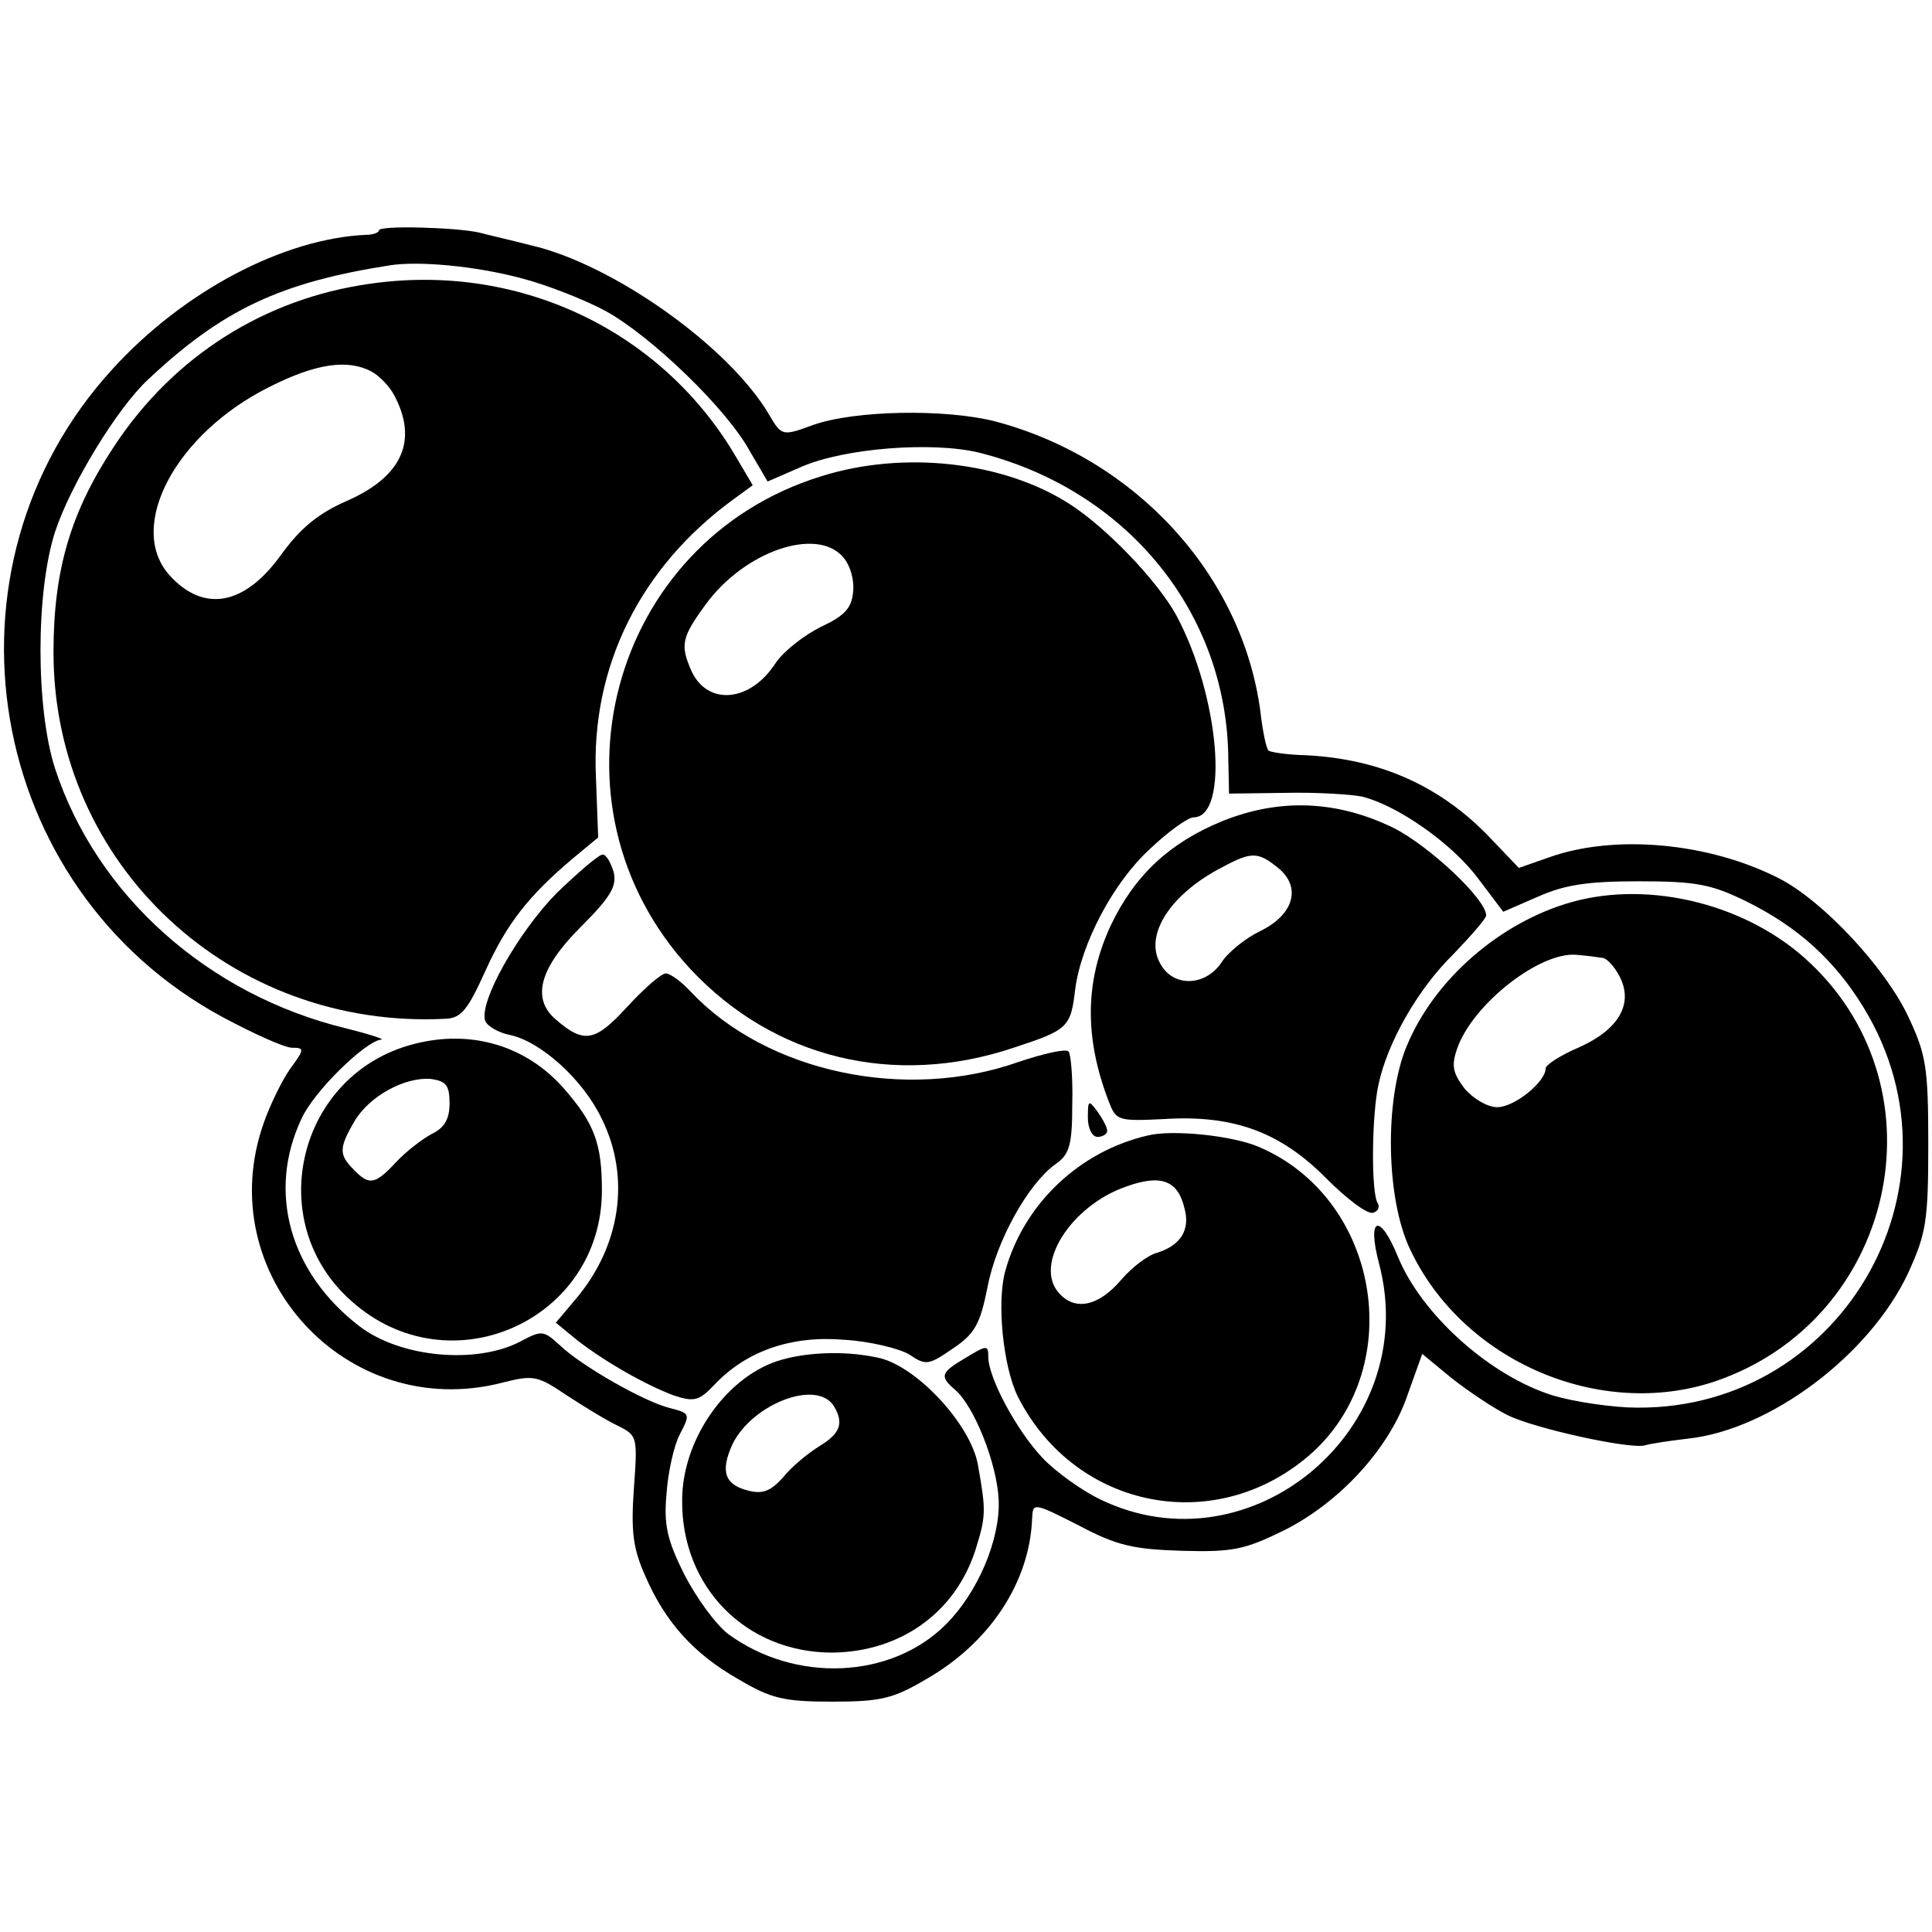
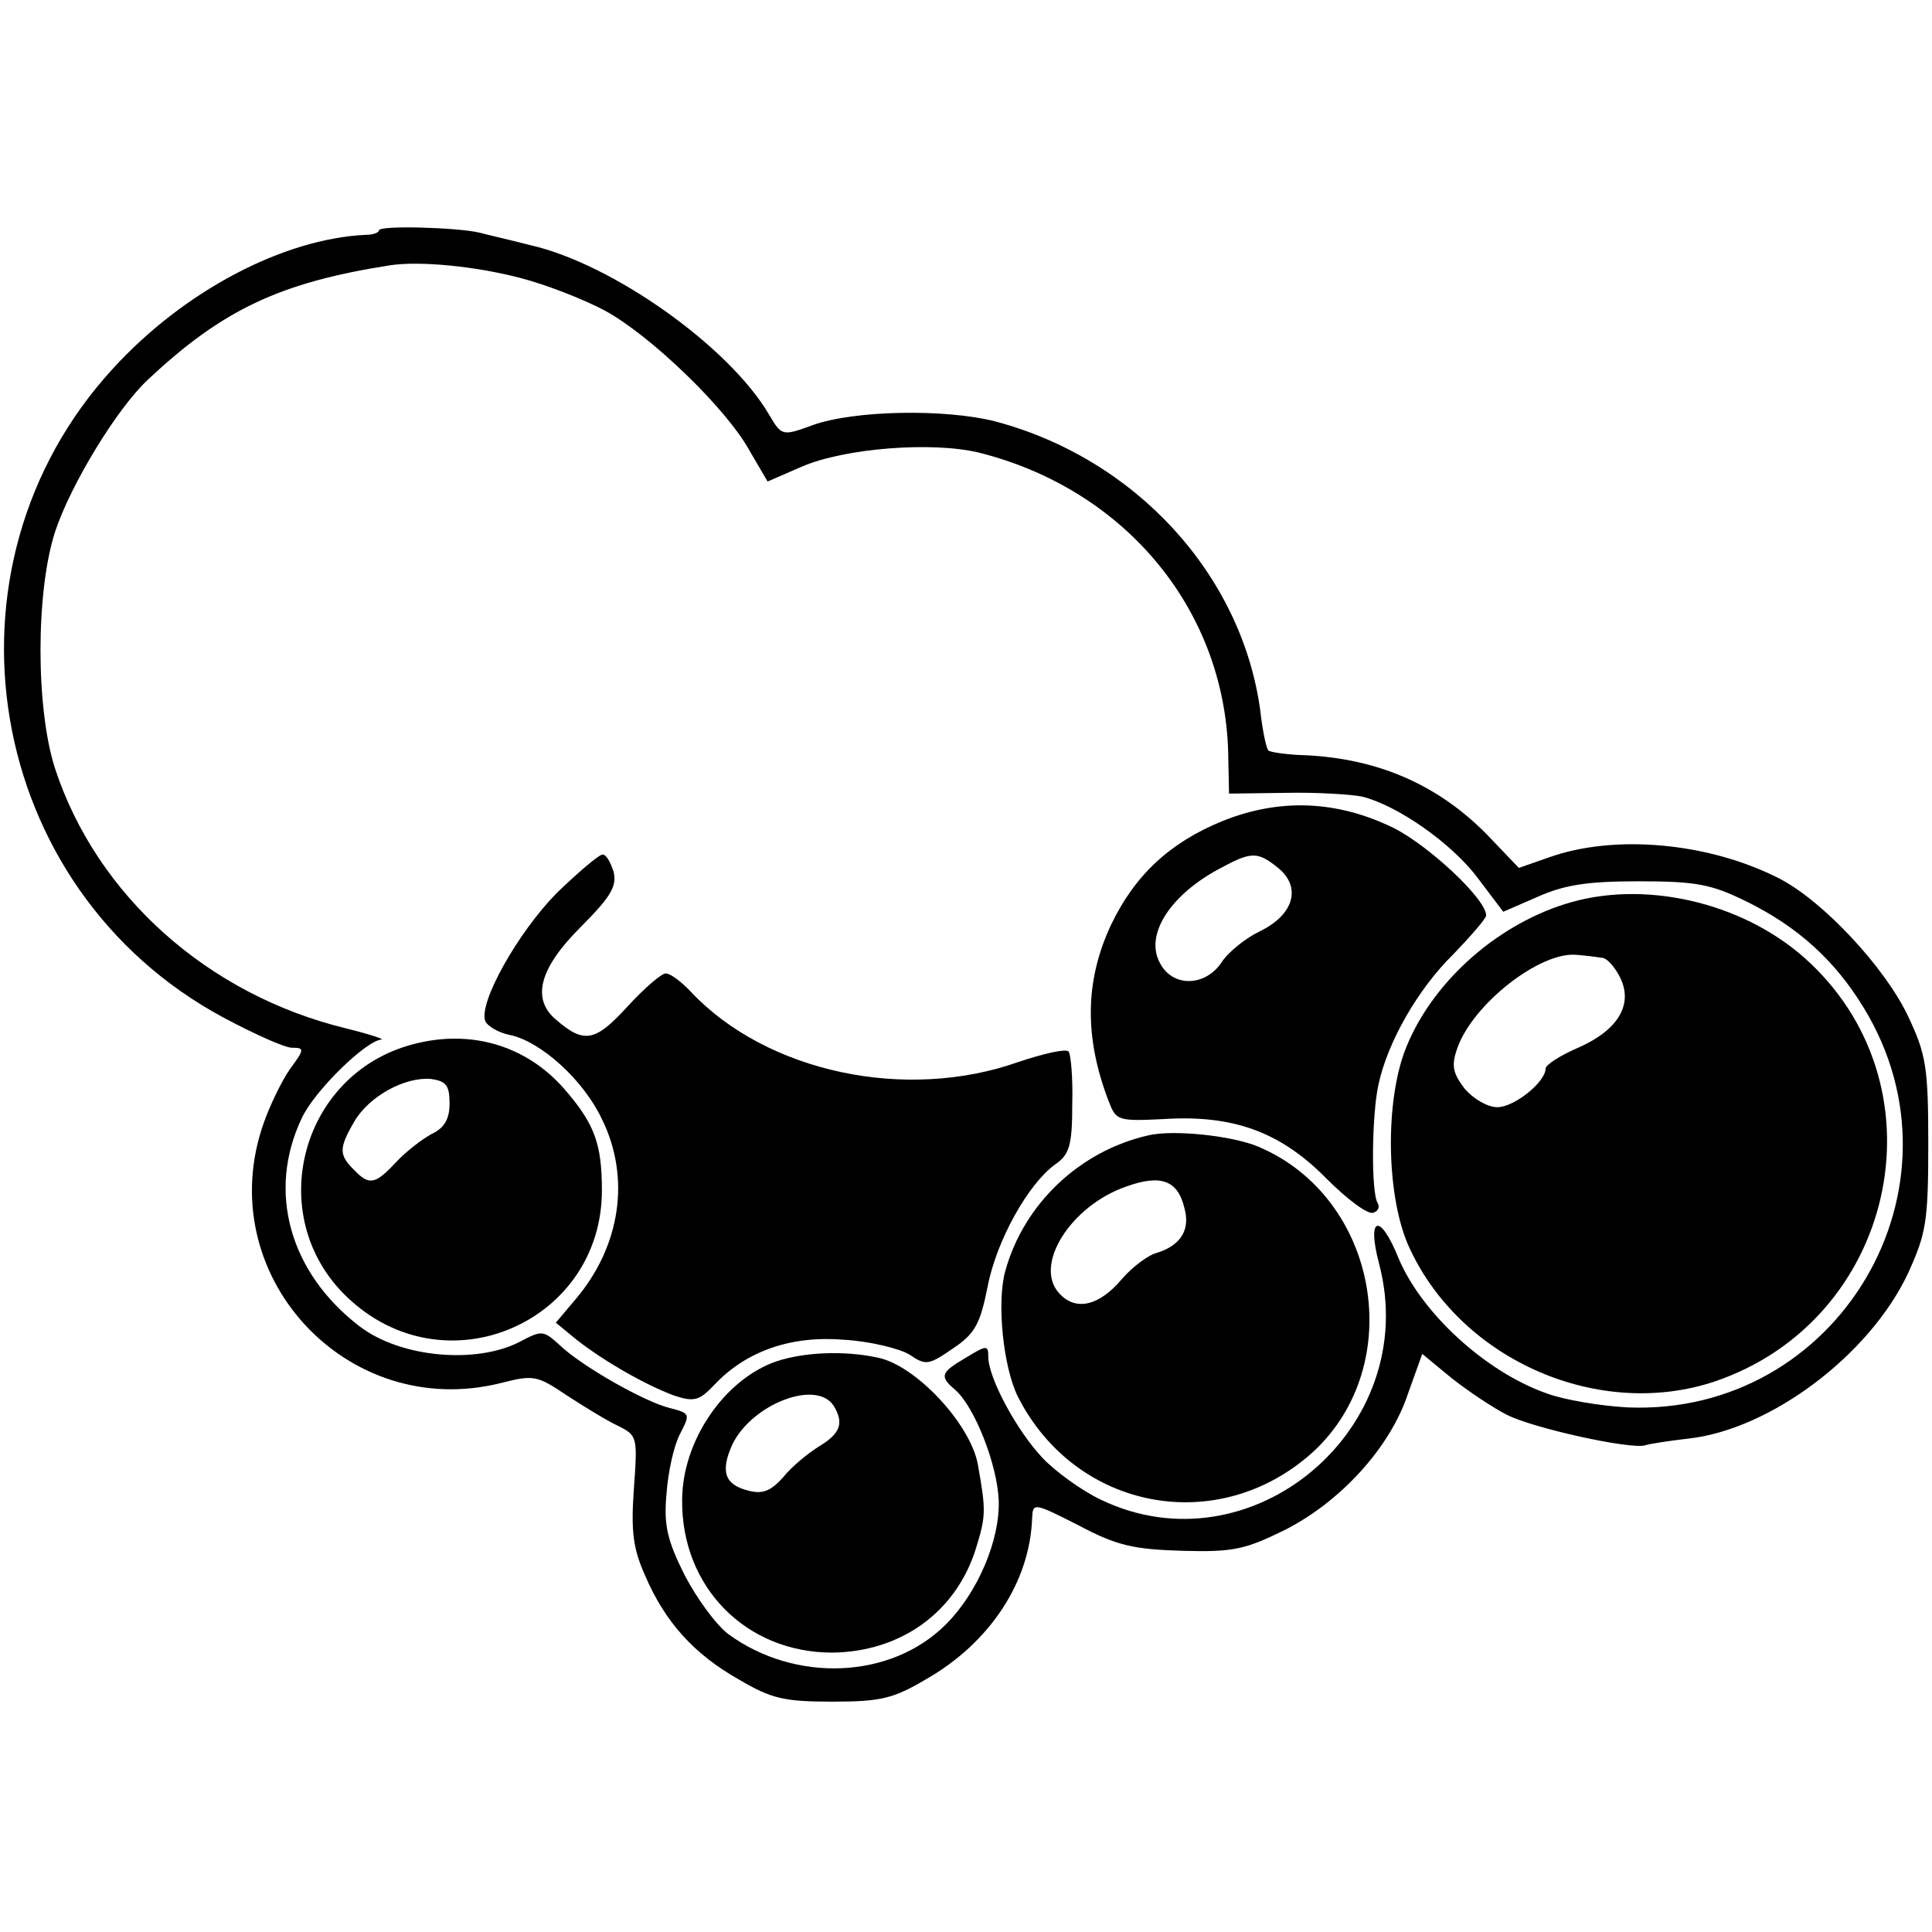
<svg xmlns="http://www.w3.org/2000/svg" version="1.0" width="260pt" height="260pt" viewBox="0 0 260 260" preserveAspectRatio="xMidYMid meet">
  <g transform="translate(0,260) scale(0.1,-0.1)" fill="#000000" stroke="none">
    <path d="M510 2290 c0 -3 -8 -6 -17 -6 -112 -5 -246 -76 -341 -180 -246 -268 -173 -700 148 -873 41 -22 83 -41 93 -41 17 0 17 -2 -3 -29 -11 -16 -27 -49 -35 -72 -72 -203 111 -403 320 -350 43 11 48 10 88 -17 23 -15 54 -34 69 -41 26 -13 26 -15 21 -85 -4 -57 -1 -80 15 -116 27 -63 66 -106 126 -140 44 -26 61 -30 126 -30 65 0 82 4 126 30 86 49 140 131 143 217 1 21 2 21 63 -10 51 -27 73 -32 139 -34 69 -2 85 2 138 28 75 38 142 111 166 184 l19 53 40 -33 c23 -18 56 -40 74 -49 35 -18 167 -47 186 -41 6 2 32 6 58 9 110 12 244 112 296 223 24 53 27 69 27 173 0 104 -3 121 -27 172 -31 66 -115 156 -174 186 -94 48 -221 60 -310 28 l-40 -14 -43 45 c-68 69 -151 104 -253 107 -20 1 -39 4 -41 6 -3 3 -8 27 -11 54 -25 183 -168 339 -357 389 -67 17 -189 15 -245 -5 -41 -15 -42 -15 -59 14 -54 92 -211 203 -321 228 -27 7 -58 14 -69 17 -30 7 -135 10 -135 3z m190 -64 c35 -9 86 -29 114 -44 61 -33 164 -132 195 -189 l24 -41 46 20 c58 25 175 34 238 19 200 -50 335 -216 336 -413 l1 -46 75 1 c42 1 89 -2 104 -5 48 -12 121 -63 156 -110 l34 -45 46 20 c36 16 66 21 136 21 78 0 98 -4 145 -27 69 -34 119 -79 158 -143 148 -242 -34 -550 -318 -538 -36 2 -85 10 -109 19 -82 29 -168 108 -199 182 -25 62 -43 56 -26 -8 58 -221 -172 -415 -375 -317 -25 12 -60 37 -78 56 -35 37 -73 108 -73 136 0 16 -2 16 -30 -1 -34 -20 -36 -25 -15 -43 26 -22 57 -100 59 -149 2 -53 -28 -124 -71 -167 -74 -74 -203 -79 -293 -13 -17 13 -43 49 -59 80 -23 46 -28 67 -24 109 2 29 10 65 18 80 14 27 14 28 -13 35 -34 8 -120 57 -149 85 -22 20 -24 20 -54 4 -59 -30 -160 -21 -215 21 -94 72 -125 181 -78 280 17 37 86 104 107 106 6 0 -15 7 -47 15 -186 45 -336 179 -392 350 -26 81 -26 237 0 318 21 64 84 167 125 205 101 95 179 131 326 154 39 6 114 -1 175 -17z" />
-     <path d="M497 2218 c-141 -20 -263 -97 -343 -218 -59 -89 -82 -167 -82 -278 0 -286 239 -508 528 -493 21 1 30 13 53 64 29 64 58 101 117 151 l35 29 -3 81 c-7 149 60 283 185 374 l26 19 -26 44 c-101 167 -292 256 -490 227z m3 -118 c11 -6 24 -20 30 -31 33 -61 12 -110 -63 -143 -39 -17 -63 -37 -89 -73 -49 -68 -104 -78 -150 -27 -58 65 8 190 134 253 63 32 106 38 138 21z" />
-     <path d="M1105 1959 c-285 -88 -380 -443 -176 -663 112 -120 274 -160 435 -106 73 24 77 27 83 79 8 61 51 143 100 188 25 24 52 43 59 43 49 0 35 164 -23 272 -26 47 -94 118 -144 150 -89 57 -223 72 -334 37z m29 -108 c10 -11 16 -31 14 -48 -2 -22 -12 -32 -44 -47 -22 -11 -49 -32 -60 -48 -34 -53 -91 -58 -113 -12 -16 36 -14 46 19 91 52 71 148 104 184 64z" />
    <path d="M1645 1495 c-71 -29 -118 -73 -150 -140 -35 -75 -36 -151 -3 -237 10 -26 12 -27 74 -24 93 6 157 -17 219 -80 28 -28 56 -49 63 -46 7 2 9 8 6 13 -9 14 -8 118 1 159 12 57 53 129 101 176 24 25 44 48 44 52 0 22 -77 94 -125 118 -76 37 -153 40 -230 9z m75 -63 c32 -26 21 -63 -24 -85 -19 -9 -43 -28 -52 -42 -22 -33 -66 -34 -83 -1 -21 38 14 93 84 129 39 21 48 21 75 -1z" />
    <path d="M749 1398 c-52 -53 -105 -147 -96 -172 3 -7 18 -16 34 -19 41 -9 98 -60 123 -113 39 -79 25 -171 -35 -242 l-27 -32 28 -23 c37 -29 93 -61 131 -75 27 -9 34 -7 54 14 43 46 104 67 175 61 35 -2 75 -12 88 -20 22 -15 26 -14 58 8 30 20 37 33 47 83 12 63 55 139 91 165 19 13 23 25 23 81 1 36 -2 68 -5 71 -4 4 -34 -3 -67 -14 -152 -54 -339 -14 -441 94 -13 14 -28 25 -34 25 -6 0 -29 -20 -52 -45 -43 -47 -58 -50 -96 -17 -33 28 -22 69 33 124 41 41 49 55 45 74 -4 13 -10 24 -15 24 -5 0 -33 -24 -62 -52z" />
    <path d="M2115 1386 c-96 -27 -185 -104 -222 -194 -30 -72 -28 -206 5 -274 71 -150 255 -229 410 -177 241 82 311 390 128 563 -82 78 -214 112 -321 82z m41 -75 c6 0 16 -11 23 -24 20 -37 0 -72 -53 -96 -26 -11 -46 -24 -46 -29 0 -18 -42 -52 -65 -52 -13 0 -32 11 -44 25 -16 21 -18 31 -10 54 21 60 112 131 161 126 13 -1 28 -3 34 -4z" />
    <path d="M557 1195 c-156 -40 -205 -239 -84 -346 132 -118 337 -26 337 149 0 63 -10 90 -51 137 -51 58 -125 80 -202 60z m48 -80 c0 -21 -7 -33 -24 -41 -13 -7 -35 -24 -48 -38 -28 -30 -36 -32 -57 -10 -20 20 -20 29 1 65 20 34 68 60 103 57 20 -3 25 -8 25 -33z" />
-     <path d="M1464 1096 c0 -15 6 -26 13 -26 7 0 13 4 13 8 0 5 -6 16 -13 26 -12 16 -13 16 -13 -8z" />
    <path d="M1545 1072 c-92 -21 -167 -92 -192 -182 -12 -42 -3 -130 17 -170 78 -153 270 -189 397 -74 128 118 88 343 -74 411 -36 15 -115 23 -148 15z m49 -98 c8 -29 -5 -50 -37 -60 -12 -3 -33 -19 -47 -35 -31 -37 -63 -44 -85 -19 -34 38 16 117 90 143 47 17 70 9 79 -29z" />
    <path d="M1045 768 c-70 -24 -127 -107 -127 -187 -1 -117 86 -205 202 -205 92 1 166 54 193 139 14 45 14 52 3 114 -10 55 -84 134 -135 144 -46 10 -100 7 -136 -5z m77 -60 c14 -23 9 -37 -19 -54 -16 -10 -38 -28 -49 -42 -17 -19 -28 -23 -47 -18 -32 8 -38 26 -21 63 27 54 113 87 136 51z" />
  </g>
</svg>